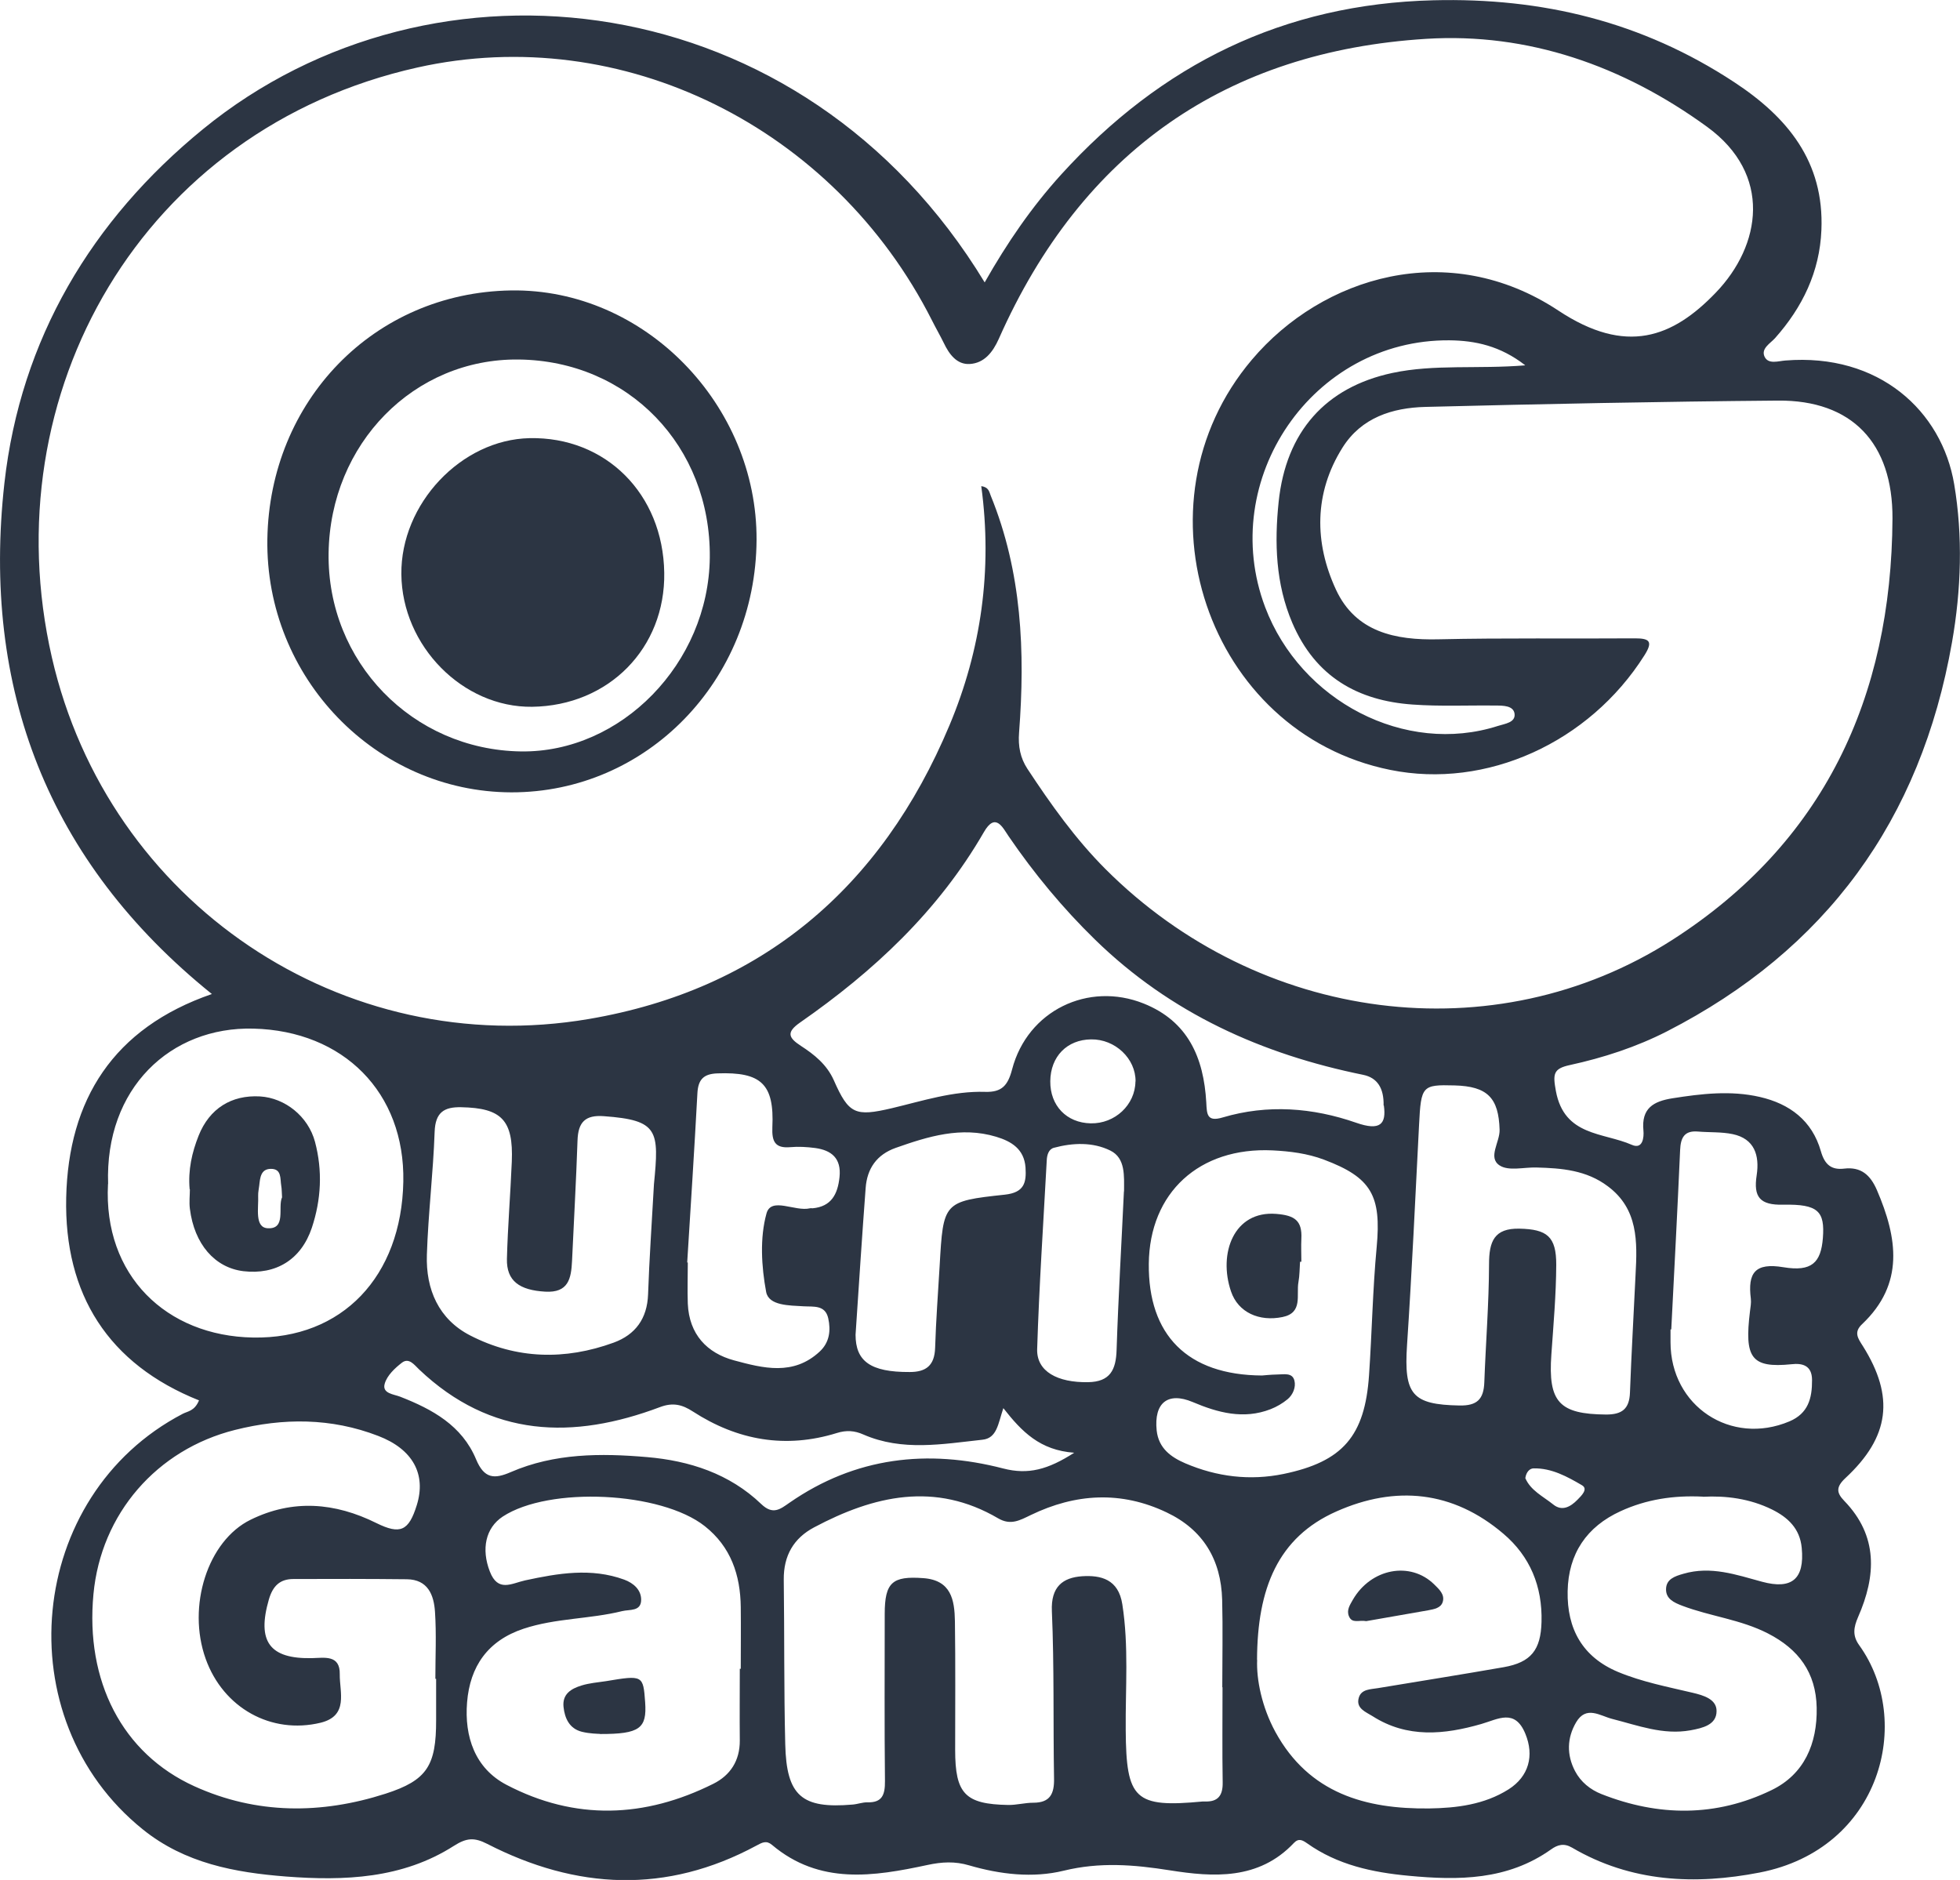
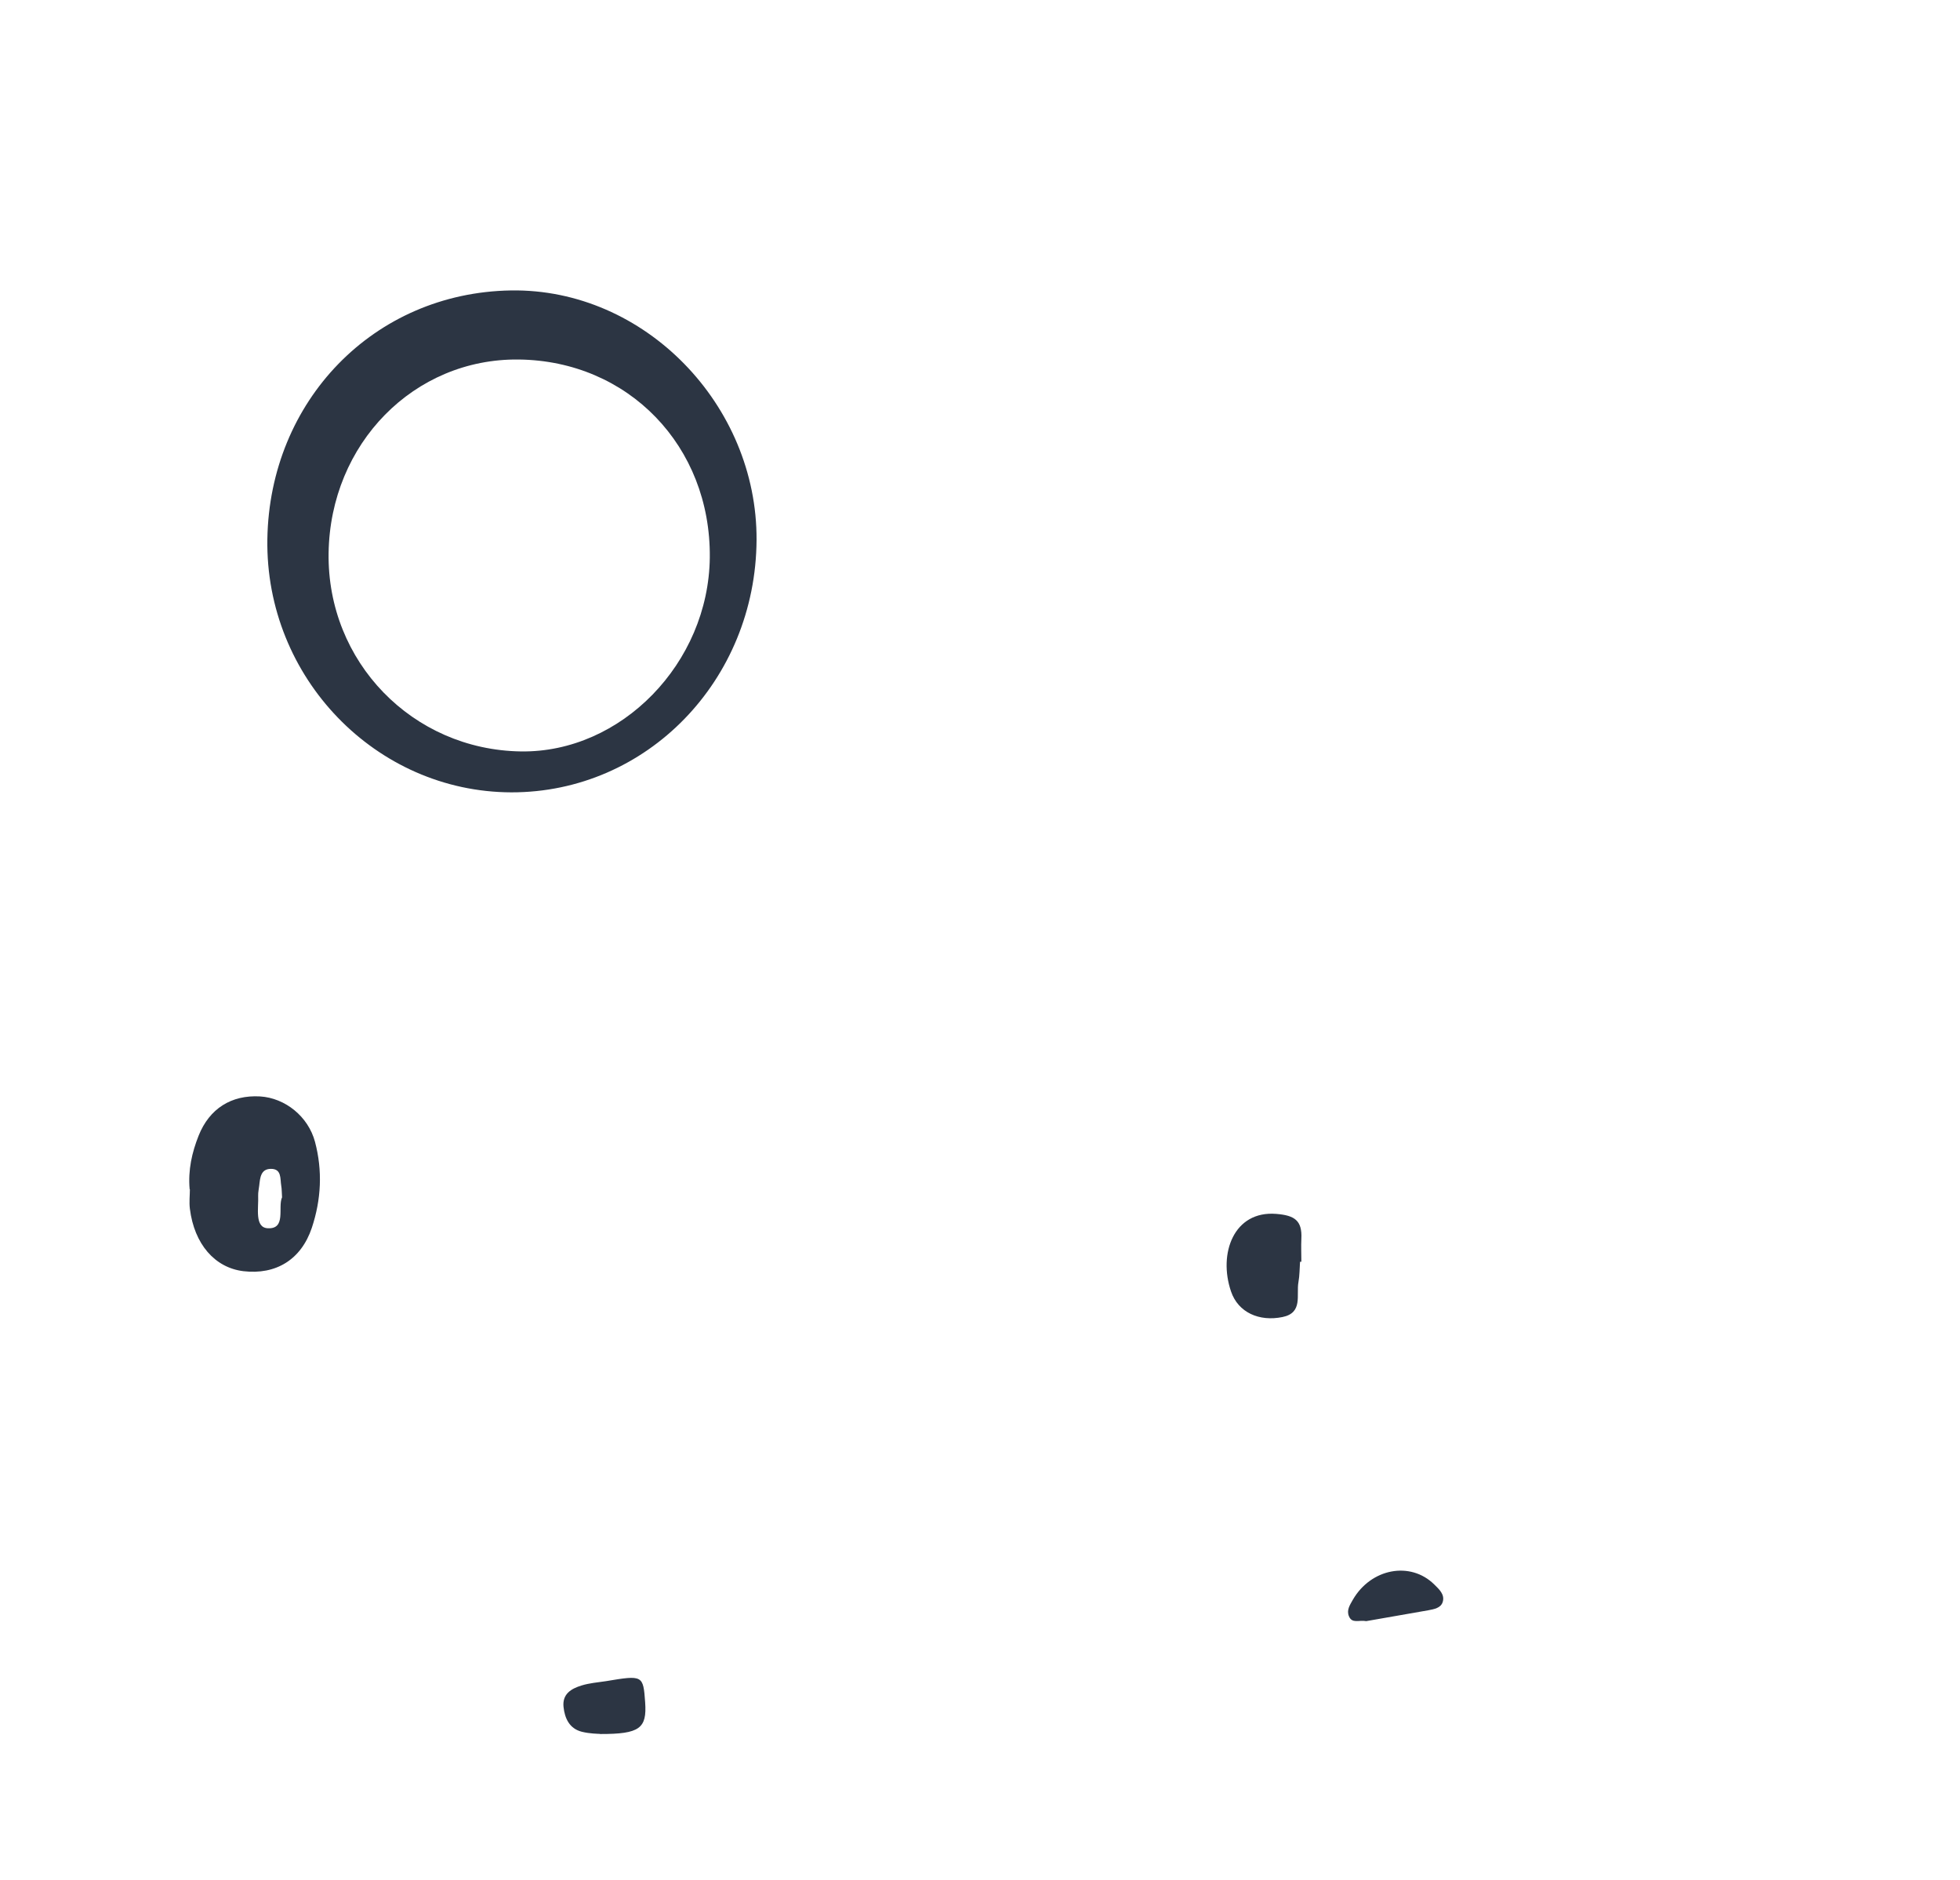
<svg xmlns="http://www.w3.org/2000/svg" width="49" height="47" viewBox="0 0 49 47" fill="none">
  <g clip-path="url(#clip0_780_20)">
-     <path d="M4.978 35.011C2.709 34.106 1.601 32.36 1.655 29.939C1.71 27.495 2.828 25.703 5.297 24.851C1.188 21.539 -0.461 17.205 0.11 12.08C0.514 8.477 2.29 5.504 5.072 3.231C10.827 -1.475 20.068 -0.434 24.617 7.06C25.176 6.074 25.793 5.175 26.527 4.366C29.039 1.6 32.097 0.1 35.835 0.007C38.556 -0.062 41.056 0.543 43.349 2.05C44.682 2.924 45.608 4.037 45.535 5.752C45.493 6.794 45.062 7.683 44.375 8.455C44.257 8.586 44.02 8.713 44.114 8.917C44.208 9.116 44.457 9.026 44.633 9.013C46.972 8.824 48.548 10.272 48.855 12.108C49.073 13.398 49.031 14.746 48.8 16.058C48.019 20.513 45.639 23.753 41.675 25.784C40.904 26.178 40.084 26.444 39.246 26.627C38.827 26.717 38.821 26.854 38.897 27.275C39.106 28.41 40.084 28.308 40.795 28.621C41.074 28.745 41.101 28.425 41.086 28.267C41.029 27.7 41.344 27.533 41.809 27.458C42.538 27.343 43.267 27.257 43.995 27.424C44.74 27.595 45.304 28.013 45.523 28.785C45.62 29.123 45.79 29.253 46.103 29.216C46.525 29.166 46.759 29.374 46.923 29.753C47.436 30.946 47.618 32.096 46.553 33.104C46.334 33.309 46.452 33.464 46.574 33.656C47.367 34.921 47.245 35.922 46.136 36.952C45.894 37.178 45.912 37.321 46.106 37.522C46.956 38.4 46.905 39.395 46.452 40.427C46.34 40.685 46.307 40.892 46.48 41.131C47.846 43.029 47.023 46.225 43.992 46.814C42.38 47.127 40.779 47.059 39.3 46.191C39.097 46.073 38.939 46.12 38.778 46.235C37.688 47.01 36.461 47.013 35.216 46.895C34.314 46.811 33.439 46.625 32.677 46.083C32.565 46.005 32.468 45.949 32.349 46.073C31.468 47.01 30.323 46.929 29.248 46.759C28.343 46.616 27.496 46.548 26.594 46.768C25.82 46.957 25.003 46.861 24.229 46.635C23.873 46.529 23.545 46.548 23.187 46.625C21.841 46.914 20.49 47.127 19.3 46.123C19.16 46.005 19.057 46.061 18.908 46.142C16.661 47.354 14.41 47.242 12.181 46.098C11.859 45.934 11.668 45.943 11.346 46.148C10.062 46.969 8.607 47.025 7.152 46.914C5.874 46.814 4.622 46.585 3.569 45.735C0.128 42.964 0.662 37.383 4.568 35.346C4.692 35.281 4.862 35.278 4.972 35.017L4.978 35.011ZM24.535 12.154C24.721 12.182 24.73 12.297 24.769 12.393C25.547 14.3 25.631 16.293 25.477 18.312C25.449 18.662 25.51 18.951 25.683 19.217C26.269 20.107 26.883 20.972 27.639 21.729C31.477 25.567 37.351 26.351 41.806 23.499C45.578 21.081 47.288 17.459 47.312 12.963C47.321 11.075 46.3 9.999 44.448 10.015C41.508 10.04 38.572 10.099 35.632 10.173C34.812 10.195 34.035 10.437 33.561 11.193C32.847 12.331 32.856 13.571 33.4 14.743C33.892 15.803 34.882 16.008 35.96 15.983C37.597 15.946 39.234 15.971 40.874 15.959C41.232 15.959 41.335 16.03 41.111 16.383C39.732 18.566 37.157 19.735 34.757 19.248C30.178 18.324 28.243 12.598 31.298 8.992C33.057 6.914 36.209 5.944 38.963 7.767C40.655 8.886 41.815 8.44 42.893 7.318C44.035 6.133 44.311 4.357 42.675 3.169C40.573 1.641 38.198 0.813 35.656 0.971C30.679 1.281 27.05 3.777 24.97 8.471C24.818 8.812 24.602 9.079 24.244 9.1C23.922 9.119 23.73 8.858 23.594 8.573C23.5 8.381 23.393 8.198 23.299 8.009C20.855 3.178 15.555 0.546 10.438 1.687C3.547 3.225 -0.212 9.844 1.297 16.436C2.706 22.578 8.573 26.528 14.729 25.474C19.029 24.739 22.03 22.206 23.736 18.135C24.529 16.247 24.815 14.244 24.532 12.157L24.535 12.154ZM30.563 42.182C30.563 42.182 30.56 42.182 30.557 42.182C30.557 41.454 30.573 40.725 30.554 39.996C30.527 38.989 30.075 38.242 29.166 37.811C28.028 37.268 26.889 37.336 25.771 37.876C25.495 38.009 25.267 38.142 24.954 37.959C23.378 37.035 21.848 37.389 20.35 38.186C19.843 38.456 19.588 38.89 19.594 39.491C19.612 40.861 19.597 42.235 19.631 43.605C19.661 44.898 20.044 45.224 21.313 45.115C21.438 45.106 21.562 45.056 21.687 45.059C22.057 45.069 22.127 44.867 22.124 44.529C22.109 43.137 22.118 41.742 22.118 40.35C22.118 39.556 22.312 39.398 23.081 39.454C23.779 39.504 23.864 39.996 23.873 40.533C23.888 41.606 23.879 42.675 23.879 43.748C23.879 44.846 24.128 45.106 25.206 45.125C25.413 45.128 25.622 45.069 25.832 45.069C26.248 45.069 26.36 44.852 26.351 44.458C26.327 43.066 26.357 41.671 26.297 40.282C26.269 39.665 26.573 39.441 27.05 39.407C27.52 39.376 27.961 39.479 28.058 40.108C28.222 41.156 28.134 42.204 28.143 43.252C28.155 44.988 28.368 45.199 30.068 45.038C30.09 45.038 30.111 45.038 30.132 45.038C30.454 45.047 30.573 44.883 30.567 44.56C30.554 43.767 30.563 42.976 30.563 42.182ZM10.906 41.971C10.906 41.971 10.89 41.971 10.884 41.971C10.884 41.413 10.912 40.855 10.875 40.3C10.848 39.872 10.696 39.488 10.171 39.482C9.226 39.472 8.282 39.472 7.337 39.476C7 39.476 6.821 39.646 6.721 39.99C6.42 41.035 6.736 41.478 7.802 41.454C8.109 41.447 8.504 41.364 8.494 41.857C8.488 42.306 8.722 42.895 8.015 43.069C6.779 43.367 5.582 42.7 5.142 41.472C4.671 40.158 5.19 38.521 6.265 37.994C7.319 37.476 8.373 37.563 9.409 38.077C10.007 38.372 10.219 38.276 10.42 37.628C10.66 36.856 10.32 36.229 9.454 35.898C8.279 35.445 7.085 35.445 5.874 35.749C3.921 36.239 2.524 37.842 2.336 39.857C2.132 42.021 3.049 43.835 4.859 44.657C6.414 45.363 8.03 45.36 9.639 44.843C10.678 44.508 10.906 44.142 10.903 42.998C10.903 42.654 10.903 42.312 10.903 41.968L10.906 41.971ZM18.492 41.72C18.492 41.72 18.51 41.72 18.519 41.72C18.519 41.206 18.525 40.694 18.519 40.179C18.51 39.373 18.27 38.669 17.62 38.155C16.527 37.29 13.73 37.153 12.567 37.916C12.139 38.198 12.029 38.728 12.245 39.286C12.448 39.817 12.792 39.584 13.129 39.51C13.952 39.333 14.778 39.19 15.604 39.491C15.841 39.578 16.029 39.748 16.029 39.993C16.029 40.294 15.74 40.232 15.552 40.279C14.741 40.48 13.894 40.452 13.089 40.719C12.193 41.017 11.75 41.661 11.677 42.557C11.607 43.416 11.874 44.21 12.664 44.622C14.377 45.518 16.12 45.453 17.836 44.594C18.255 44.384 18.498 44.021 18.495 43.512C18.489 42.914 18.495 42.316 18.495 41.717L18.492 41.72ZM31.429 41.497C31.408 41.984 31.544 42.672 31.884 43.298C32.726 44.839 34.147 45.23 35.726 45.212C36.412 45.202 37.108 45.118 37.715 44.734C38.222 44.411 38.359 43.891 38.134 43.345C37.873 42.709 37.454 42.979 37.035 43.1C36.109 43.367 35.182 43.46 34.314 42.905C34.147 42.799 33.889 42.712 33.971 42.44C34.035 42.226 34.265 42.235 34.448 42.204C35.495 42.03 36.546 41.863 37.594 41.68C38.277 41.559 38.52 41.249 38.538 40.548C38.562 39.658 38.25 38.908 37.585 38.344C36.318 37.265 34.885 37.132 33.412 37.786C31.948 38.434 31.432 39.711 31.426 41.497H31.429ZM34.59 27.641C34.6 27.201 34.431 26.945 34.083 26.872C31.553 26.358 29.27 25.337 27.378 23.493C26.57 22.705 25.856 21.843 25.218 20.91C25.067 20.69 24.887 20.296 24.596 20.805C23.454 22.783 21.838 24.286 20.001 25.564C19.655 25.806 19.707 25.942 20.022 26.147C20.357 26.364 20.669 26.612 20.845 27.006C21.219 27.855 21.38 27.92 22.294 27.706C23.065 27.523 23.828 27.272 24.632 27.297C25.045 27.309 25.197 27.139 25.303 26.733C25.689 25.263 27.208 24.534 28.593 25.089C29.701 25.533 30.093 26.441 30.157 27.561C30.172 27.852 30.169 28.057 30.57 27.936C31.69 27.604 32.817 27.691 33.904 28.069C34.505 28.28 34.663 28.103 34.596 27.635L34.59 27.641ZM2.7 29.601C2.579 31.886 4.158 33.402 6.326 33.439C8.555 33.479 10.037 31.913 10.083 29.542C10.125 27.312 8.586 25.771 6.335 25.716C4.264 25.663 2.618 27.207 2.703 29.601H2.7ZM42.577 37.417C41.836 37.38 41.159 37.485 40.515 37.78C39.668 38.167 39.209 38.84 39.191 39.782C39.173 40.722 39.562 41.426 40.448 41.798C41.05 42.049 41.684 42.17 42.313 42.319C42.589 42.384 42.917 42.48 42.914 42.778C42.914 43.122 42.568 43.202 42.264 43.258C41.578 43.382 40.95 43.137 40.303 42.973C39.999 42.895 39.656 42.632 39.404 43.057C39.173 43.45 39.164 43.872 39.376 44.278C39.519 44.551 39.759 44.743 40.035 44.852C41.463 45.416 42.902 45.428 44.29 44.753C45.104 44.359 45.435 43.596 45.417 42.691C45.399 41.813 44.964 41.23 44.199 40.837C43.516 40.486 42.763 40.412 42.058 40.145C41.848 40.065 41.645 39.972 41.651 39.727C41.657 39.479 41.867 39.407 42.085 39.345C42.772 39.144 43.409 39.37 44.05 39.544C44.791 39.745 45.119 39.482 45.043 38.697C44.998 38.214 44.697 37.935 44.302 37.739C43.743 37.463 43.142 37.389 42.571 37.42L42.577 37.417ZM31.55 34.388C31.596 34.385 31.763 34.366 31.933 34.363C32.094 34.363 32.31 34.307 32.361 34.518C32.401 34.679 32.325 34.868 32.191 34.98C32.064 35.085 31.915 35.172 31.763 35.231C31.089 35.492 30.445 35.318 29.816 35.051C29.197 34.791 28.845 35.07 28.917 35.764C28.966 36.211 29.279 36.431 29.631 36.583C30.421 36.921 31.247 37.023 32.091 36.849C33.57 36.542 34.123 35.901 34.226 34.378C34.299 33.312 34.317 32.239 34.417 31.176C34.536 29.892 34.287 29.439 33.102 28.993C32.683 28.835 32.249 28.782 31.812 28.76C29.98 28.674 28.738 29.818 28.72 31.594C28.702 33.371 29.68 34.378 31.55 34.388ZM40.889 31.867C40.934 31.042 40.956 30.227 40.199 29.66C39.662 29.253 39.039 29.204 38.408 29.188C38.098 29.179 37.715 29.284 37.49 29.136C37.187 28.937 37.5 28.553 37.49 28.243C37.466 27.449 37.19 27.157 36.361 27.136C35.553 27.114 35.526 27.148 35.477 28.112C35.383 29.951 35.298 31.79 35.176 33.625C35.094 34.865 35.304 35.116 36.485 35.138C36.926 35.147 37.093 34.983 37.108 34.555C37.144 33.572 37.223 32.589 37.226 31.607C37.226 31.036 37.354 30.704 37.986 30.717C38.672 30.732 38.909 30.909 38.906 31.622C38.903 32.369 38.836 33.117 38.784 33.864C38.699 35.054 38.982 35.355 40.154 35.364C40.546 35.364 40.734 35.228 40.749 34.816C40.785 33.833 40.843 32.85 40.889 31.867ZM16.348 29.613C16.481 28.261 16.463 28.004 15.097 27.905C14.632 27.87 14.453 28.053 14.438 28.512C14.404 29.517 14.347 30.518 14.301 31.523C14.28 31.966 14.21 32.326 13.63 32.292C12.986 32.255 12.661 32.025 12.673 31.473C12.694 30.661 12.761 29.852 12.795 29.039C12.837 28.004 12.54 27.7 11.531 27.681C11.106 27.672 10.884 27.805 10.866 28.295C10.83 29.322 10.705 30.342 10.672 31.368C10.642 32.239 10.97 32.983 11.753 33.386C12.91 33.982 14.125 34.01 15.343 33.566C15.883 33.368 16.181 32.968 16.202 32.357C16.232 31.483 16.293 30.608 16.348 29.619V29.613ZM41.782 33.237C41.782 33.237 41.77 33.237 41.763 33.237C41.763 33.343 41.763 33.451 41.763 33.557C41.763 35.154 43.273 36.152 44.736 35.535C45.204 35.337 45.304 34.961 45.301 34.502C45.301 34.124 45.043 34.078 44.791 34.106C43.768 34.211 43.61 33.935 43.749 32.788C43.762 32.682 43.783 32.571 43.771 32.468C43.689 31.82 43.877 31.563 44.585 31.681C45.295 31.799 45.523 31.566 45.572 30.952C45.623 30.286 45.459 30.1 44.579 30.118C44.002 30.131 43.831 29.932 43.917 29.381C43.992 28.884 43.862 28.469 43.318 28.354C43.036 28.295 42.738 28.314 42.447 28.289C42.113 28.261 42.016 28.438 42.003 28.751C41.937 30.245 41.858 31.74 41.782 33.231V33.237ZM17.183 31.563C17.183 31.563 17.192 31.563 17.195 31.563C17.195 31.907 17.183 32.248 17.195 32.593C17.229 33.361 17.675 33.827 18.352 34.01C19.075 34.205 19.834 34.403 20.493 33.789C20.739 33.56 20.773 33.262 20.706 32.958C20.63 32.617 20.335 32.673 20.089 32.658C19.734 32.636 19.221 32.645 19.154 32.301C19.035 31.662 18.993 30.946 19.163 30.335C19.281 29.914 19.877 30.298 20.25 30.208C20.271 30.202 20.293 30.208 20.314 30.208C20.782 30.165 20.943 29.858 20.988 29.427C21.037 28.956 20.785 28.757 20.381 28.701C20.174 28.674 19.962 28.661 19.752 28.68C19.376 28.711 19.294 28.537 19.309 28.181C19.36 27.099 19.029 26.795 17.936 26.835C17.596 26.847 17.453 26.981 17.435 27.334C17.359 28.745 17.268 30.156 17.18 31.563H17.183ZM25.082 35.209C24.951 35.6 24.924 35.957 24.559 35.994C23.563 36.102 22.558 36.288 21.586 35.864C21.362 35.764 21.158 35.752 20.921 35.826C19.64 36.223 18.44 36.012 17.32 35.287C17.061 35.119 16.828 35.054 16.5 35.178C14.331 35.994 12.278 35.947 10.477 34.236C10.362 34.127 10.226 33.935 10.052 34.065C9.873 34.202 9.676 34.388 9.618 34.592C9.545 34.84 9.846 34.856 10.004 34.918C10.806 35.231 11.55 35.637 11.902 36.484C12.105 36.97 12.357 36.983 12.77 36.803C13.864 36.329 15.024 36.329 16.175 36.428C17.232 36.518 18.237 36.84 19.032 37.603C19.324 37.882 19.506 37.73 19.737 37.569C21.386 36.425 23.193 36.223 25.082 36.713C25.704 36.874 26.199 36.741 26.855 36.319C25.999 36.257 25.547 35.795 25.085 35.206L25.082 35.209ZM21.389 33.368C21.389 34.025 21.753 34.307 22.744 34.301C23.15 34.301 23.363 34.14 23.378 33.699C23.399 33.014 23.451 32.332 23.491 31.647C23.582 30.056 23.579 30.032 25.121 29.867C25.61 29.814 25.662 29.563 25.638 29.188C25.604 28.726 25.285 28.534 24.903 28.419C24.028 28.156 23.208 28.41 22.391 28.698C21.921 28.866 21.677 29.21 21.641 29.703C21.553 30.875 21.477 32.05 21.389 33.368ZM28.101 29.787C28.101 29.405 28.143 28.953 27.757 28.764C27.32 28.549 26.822 28.568 26.348 28.695C26.218 28.729 26.175 28.872 26.169 29.005C26.084 30.58 25.978 32.155 25.929 33.73C25.914 34.288 26.439 34.568 27.202 34.555C27.751 34.546 27.9 34.251 27.915 33.746C27.958 32.425 28.037 31.104 28.098 29.784L28.101 29.787ZM38.125 9.128C37.506 8.648 36.883 8.514 36.233 8.508C32.808 8.483 30.427 11.993 31.629 15.18C32.516 17.524 35.125 18.895 37.451 18.148C37.627 18.092 37.891 18.064 37.864 17.844C37.837 17.639 37.576 17.639 37.39 17.639C36.698 17.63 36.002 17.664 35.316 17.614C33.944 17.518 32.884 16.92 32.307 15.571C31.89 14.594 31.86 13.568 31.966 12.548C32.149 10.79 33.142 9.68 34.809 9.324C35.86 9.1 36.941 9.231 38.128 9.134L38.125 9.128ZM28.389 27.037C28.395 26.466 27.879 25.976 27.277 25.985C26.676 25.992 26.263 26.413 26.257 27.03C26.251 27.641 26.664 28.072 27.268 28.084C27.873 28.097 28.38 27.622 28.386 27.037H28.389ZM38.131 36.949C38.262 37.262 38.575 37.408 38.83 37.612C39.051 37.792 39.264 37.671 39.437 37.494C39.534 37.395 39.711 37.228 39.55 37.132C39.179 36.915 38.79 36.701 38.341 36.71C38.244 36.71 38.156 36.8 38.134 36.949H38.131Z" fill="#2C3543" />
    <path d="M12.782 19.809C9.399 19.8 6.63 16.941 6.684 13.478C6.739 10.03 9.336 7.317 12.773 7.261C16.123 7.209 18.932 10.129 18.914 13.5C18.893 17.012 16.169 19.815 12.782 19.809ZM8.215 13.828C8.175 16.544 10.31 18.746 13.022 18.786C15.531 18.823 17.717 16.578 17.745 13.937C17.772 11.156 15.71 9.019 12.968 8.988C10.35 8.957 8.254 11.091 8.215 13.828Z" fill="#2C3543" />
    <path d="M14.999 43.348C14.96 43.345 14.747 43.345 14.547 43.295C14.24 43.218 14.119 42.966 14.088 42.672C14.055 42.346 14.286 42.216 14.535 42.139C14.732 42.077 14.945 42.061 15.148 42.03C16.074 41.875 16.08 41.881 16.129 42.56C16.174 43.208 15.998 43.354 14.999 43.351V43.348Z" fill="#2C3543" />
    <path d="M34.156 40.529C33.977 40.495 33.803 40.598 33.724 40.408C33.658 40.253 33.749 40.123 33.822 39.993C34.274 39.212 35.258 39.023 35.856 39.612C35.975 39.73 36.124 39.86 36.069 40.046C36.023 40.201 35.856 40.229 35.711 40.257C35.179 40.349 34.645 40.443 34.156 40.529Z" fill="#2C3543" />
    <path d="M4.741 29.73C4.699 29.247 4.799 28.813 4.966 28.391C5.236 27.715 5.783 27.371 6.5 27.411C7.128 27.449 7.705 27.911 7.875 28.546C8.067 29.269 8.03 29.991 7.796 30.695C7.529 31.492 6.897 31.876 6.084 31.78C5.37 31.693 4.857 31.104 4.747 30.22C4.726 30.053 4.747 29.879 4.747 29.734L4.741 29.73ZM7.052 29.941C7.043 29.814 7.046 29.727 7.031 29.644C7.001 29.467 7.046 29.219 6.77 29.222C6.518 29.225 6.503 29.445 6.481 29.637C6.472 29.721 6.451 29.808 6.454 29.892C6.469 30.196 6.357 30.692 6.697 30.707C7.159 30.729 6.943 30.186 7.049 29.938L7.052 29.941Z" fill="#2C3543" />
    <path d="M32.501 31.544C32.489 31.715 32.492 31.885 32.461 32.053C32.403 32.378 32.58 32.822 32.06 32.927C31.483 33.045 30.955 32.815 30.776 32.288C30.451 31.337 30.846 30.261 31.908 30.348C32.364 30.385 32.558 30.512 32.534 30.971C32.525 31.16 32.534 31.352 32.534 31.544C32.525 31.544 32.513 31.544 32.504 31.544H32.501Z" fill="#2C3543" />
-     <path d="M16.606 14.315C16.637 16.203 15.218 17.645 13.302 17.67C11.571 17.691 10.05 16.15 10.034 14.355C10.016 12.597 11.528 10.991 13.238 10.954C15.139 10.914 16.576 12.343 16.606 14.318V14.315Z" fill="#2C3543" />
  </g>
  <defs>
    <clipPath id="clip0_780_20">
      <rect width="49" height="47" fill="white" />
    </clipPath>
  </defs>
</svg>